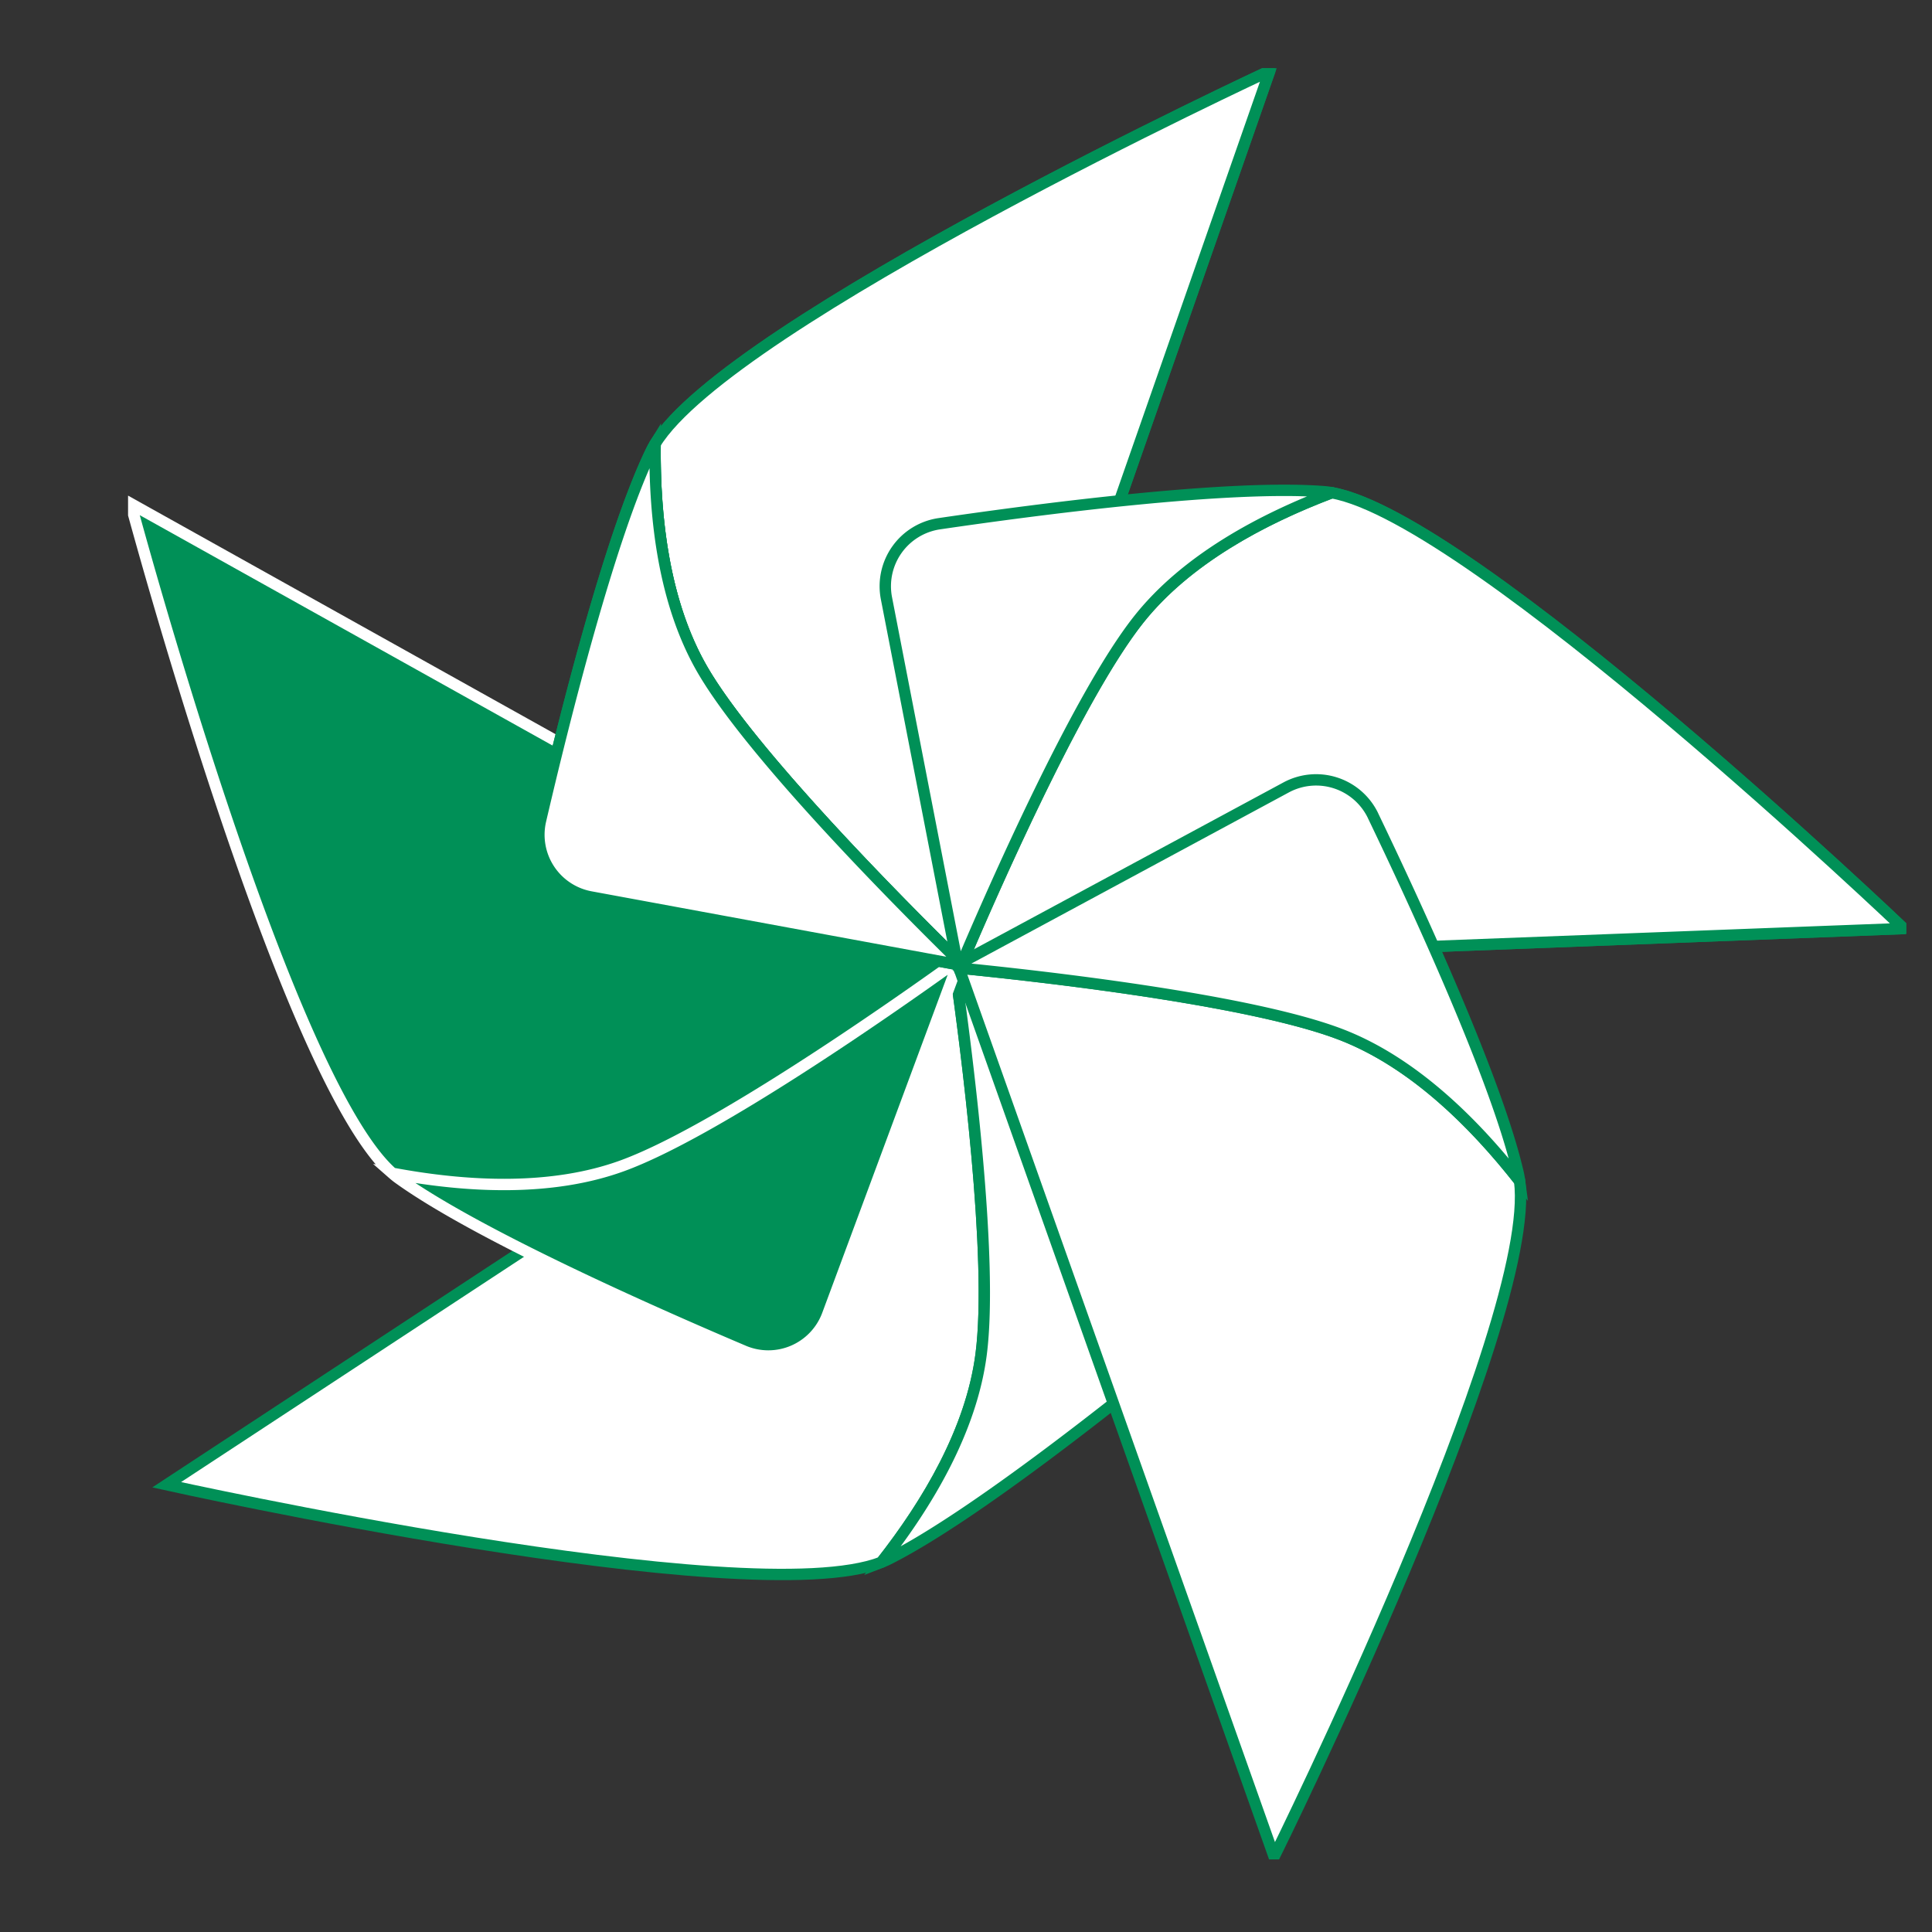
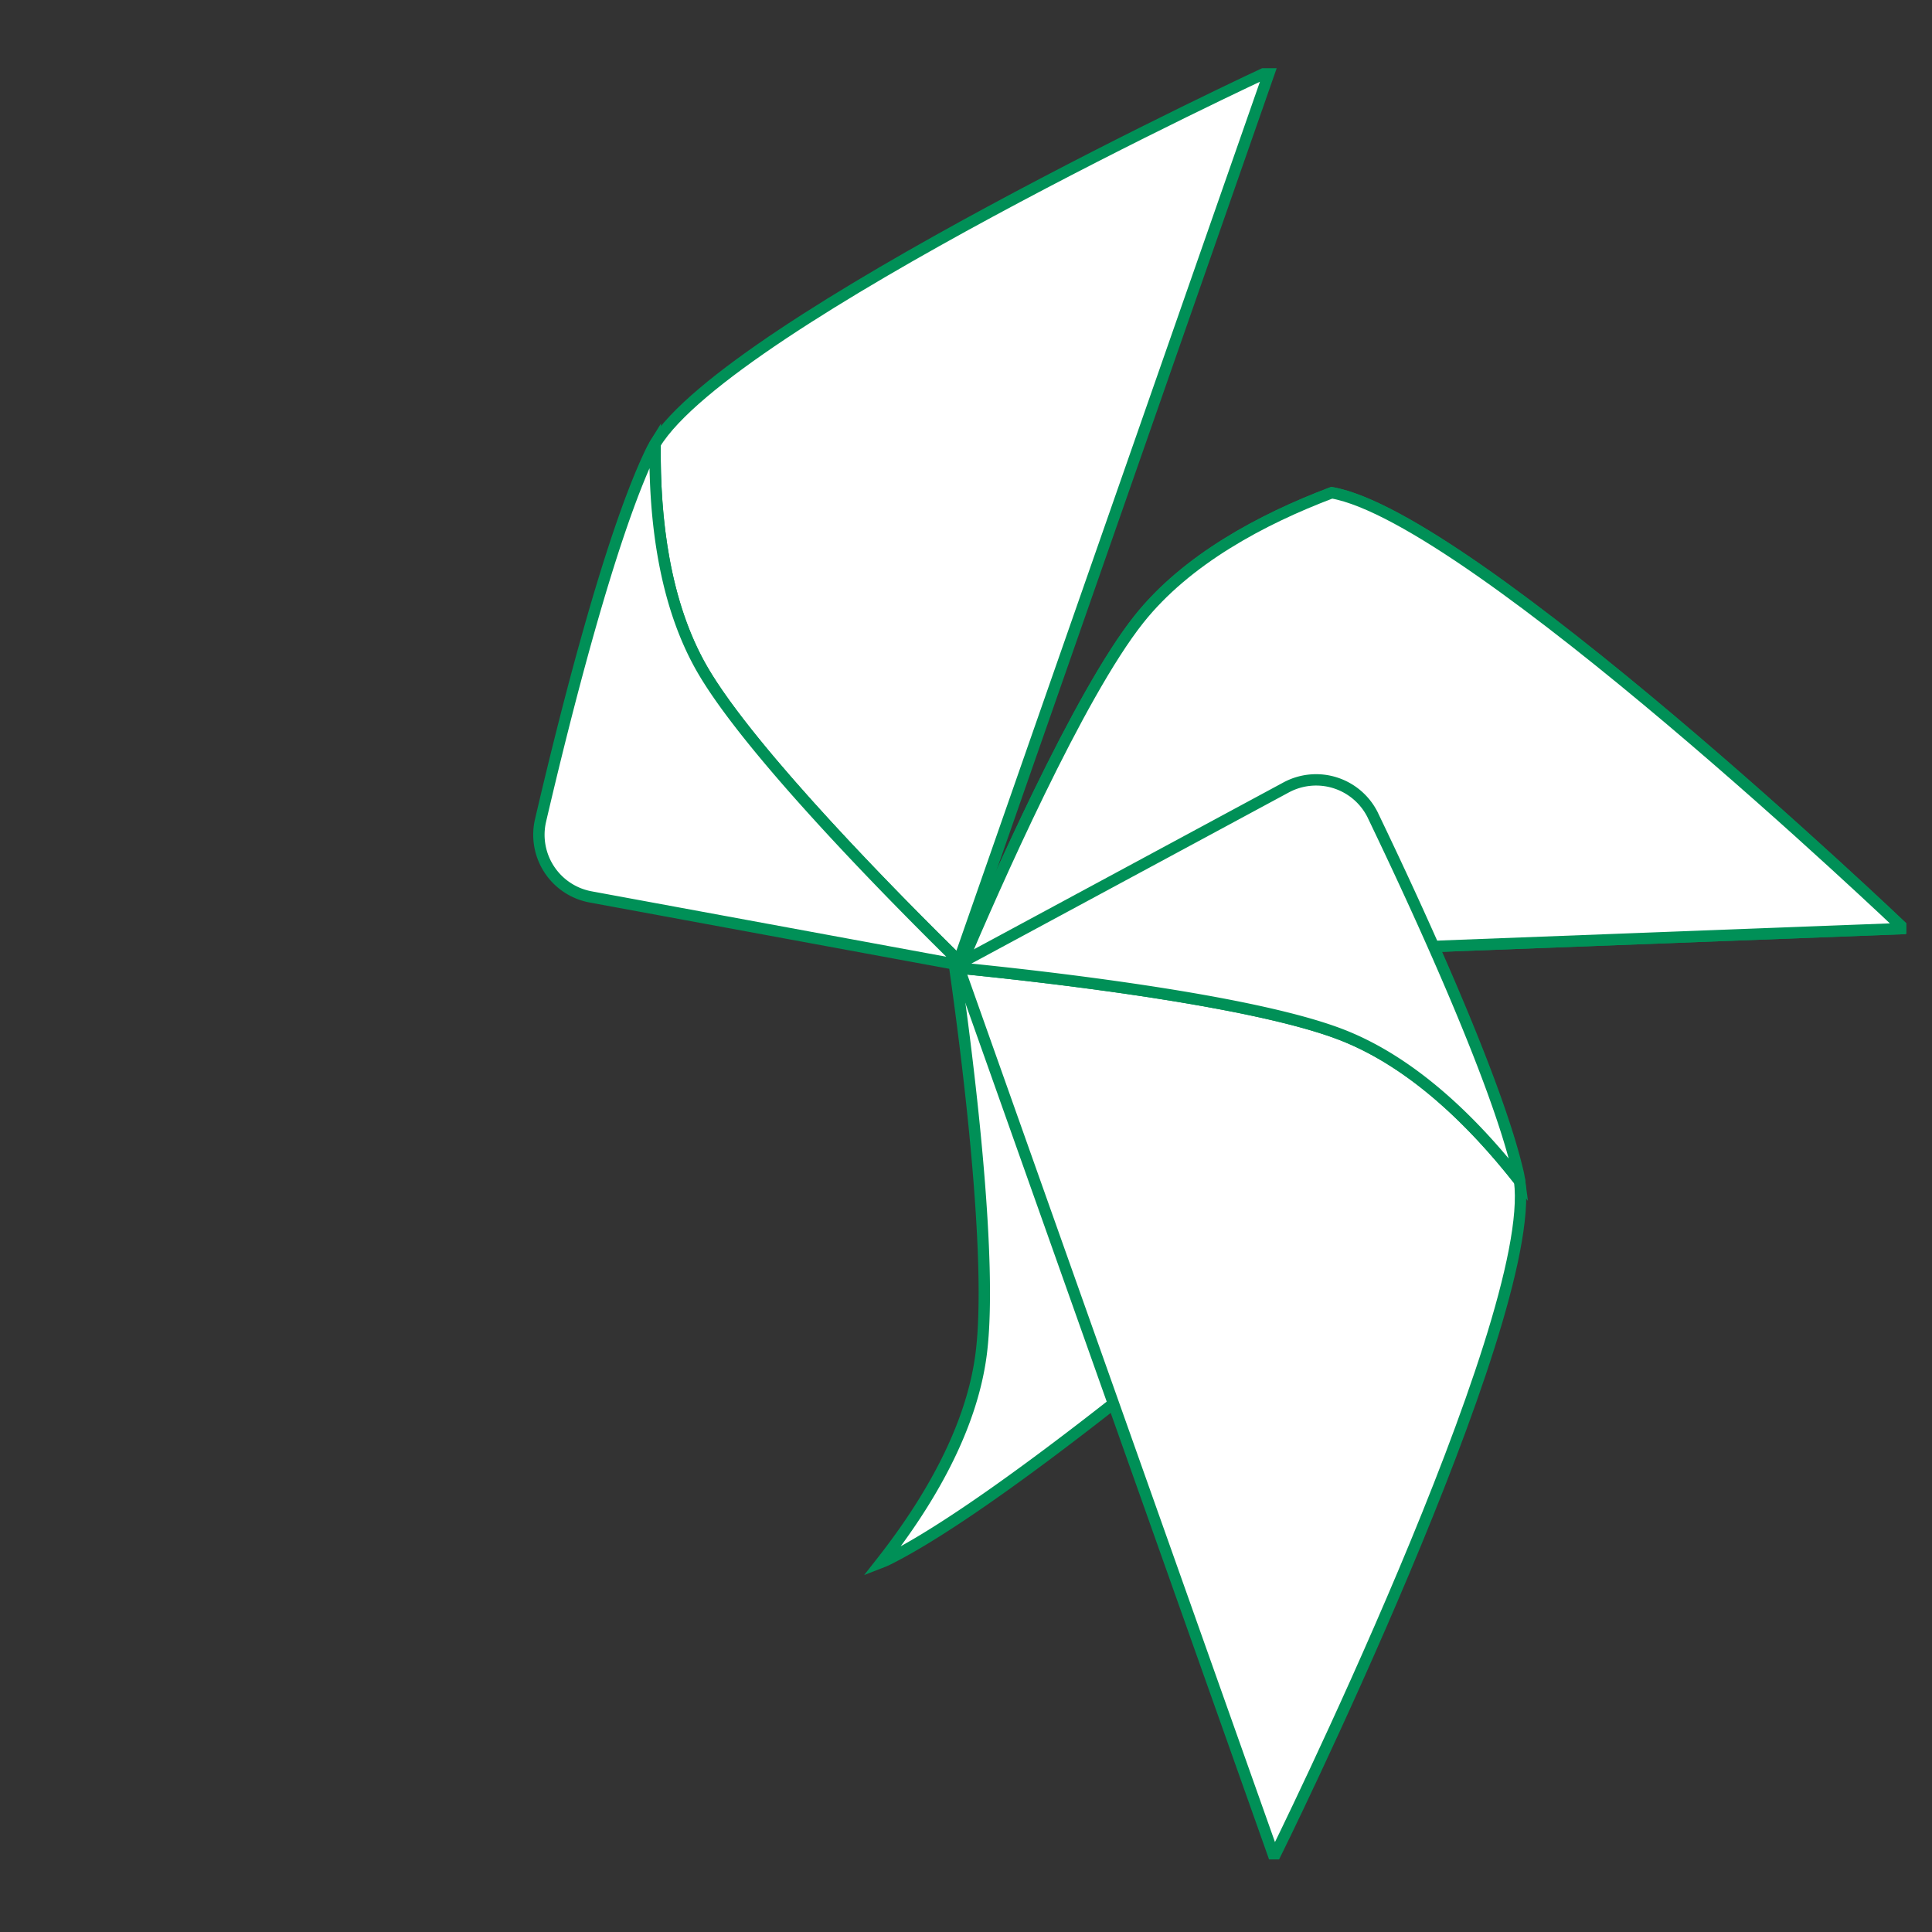
<svg xmlns="http://www.w3.org/2000/svg" width="170" height="170" viewBox="0 0 170 170">
  <rect x="0" y="0" width="170" height="170" fill="#333333" stroke="none" />
  <defs>
    <clipPath id="clip-path">
      <rect id="Rechteck_47" data-name="Rechteck 47" width="156.464" height="157.614" fill="#fff" stroke="#009057" stroke-width="1" />
    </clipPath>
  </defs>
  <g id="Gruppe_131" data-name="Gruppe 131" transform="translate(-1710 -27451)">
    <g id="Gruppe_71" data-name="Gruppe 71" transform="translate(1721.269 27457)" clip-path="url(#clip-path)">
-       <path id="Pfad_257" data-name="Pfad 257" d="M78.912,202.885c1.1-8.462-1.292-26.871-2.32-34.084L7.245,214.361s51.173,11.369,62.895,6.819c4.078-5.189,7.91-11.641,8.772-18.295" transform="translate(-3.851 -89.714)" fill="#fff" stroke="#009057" stroke-width="1" />
      <path id="Pfad_258" data-name="Pfad 258" d="M169.635,200.8a5.56,5.56,0,0,0,.589-8.025L148.21,168.417l-.273.179c1.028,7.213,3.417,25.622,2.321,34.085-.862,6.653-4.695,13.106-8.772,18.295.212-.082.416-.169.6-.262,7.481-3.744,20.664-14.252,27.547-19.919" transform="translate(-75.197 -89.51)" fill="#fff" stroke="#009057" stroke-width="1" />
-       <path id="Pfad_259" data-name="Pfad 259" d="M23.522,140.7C14.07,132.408.5,81.774.5,81.774l72.453,40.438c-5.921,4.246-21.142,14.872-29.153,17.811-6.3,2.311-13.792,1.895-20.278.677m30.906,15.635a5.56,5.56,0,0,0,7.389-3.186l11.422-30.777-.285-.159c-5.921,4.246-21.142,14.872-29.153,17.811-6.3,2.311-13.792,1.895-20.278.677.171.15.342.291.51.413,6.778,4.9,22.19,11.737,30.4,15.222" transform="translate(-0.266 -43.461)" fill="#009057" stroke="#fff" stroke-width="1" />
      <path id="Pfad_261" data-name="Pfad 261" d="M103.136,53.18C107.41,60.566,120.5,73.73,125.7,78.832L153.061.5S105.52,22.583,98.978,33.322c-.083,6.6.8,14.051,4.158,19.858" transform="translate(-52.602 -0.266)" fill="#fff" stroke="#009057" stroke-width="1" />
-       <path id="Pfad_262" data-name="Pfad 262" d="M103.136,53.18C107.41,60.566,120.5,73.73,125.7,78.832L153.061.5S105.52,22.583,98.978,33.322C98.9,39.921,99.775,47.373,103.136,53.18Z" transform="translate(-52.602 -0.266)" fill="#fff" stroke="#009057" stroke-linejoin="round" stroke-width="1" />
      <path id="Pfad_263" data-name="Pfad 263" d="M77.3,103.69a5.56,5.56,0,0,0,4.411,6.73l32.284,5.953.108-.308c-5.2-5.1-18.289-18.266-22.564-25.652-3.36-5.807-4.24-13.26-4.158-19.858-.119.194-.227.387-.319.573C83.4,78.648,79.321,95.006,77.3,103.69" transform="translate(-41.005 -37.498)" fill="#fff" stroke="#009057" stroke-width="1" />
-       <path id="Pfad_264" data-name="Pfad 264" d="M77.3,103.69a5.56,5.56,0,0,0,4.411,6.73l32.284,5.953.108-.308c-5.2-5.1-18.289-18.266-22.564-25.652-3.36-5.807-4.24-13.26-4.158-19.858-.119.194-.227.387-.319.573C83.4,78.648,79.321,95.006,77.3,103.69Z" transform="translate(-41.005 -37.498)" fill="#fff" stroke="#009057" stroke-linejoin="round" stroke-width="1" />
      <path id="Pfad_265" data-name="Pfad 265" d="M172.114,90.862c-5.313,6.678-12.783,23.671-15.631,30.378L239.4,118.08S201.465,81.9,189.079,79.734c-6.172,2.335-12.788,5.878-16.965,11.128" transform="translate(-83.167 -42.377)" fill="#fff" stroke="#009057" stroke-width="1" />
      <path id="Pfad_266" data-name="Pfad 266" d="M172.114,90.862c-5.313,6.678-12.783,23.671-15.631,30.378L239.4,118.08S201.465,81.9,189.079,79.734C182.907,82.069,176.291,85.612,172.114,90.862Z" transform="translate(-83.167 -42.377)" fill="#fff" stroke="#009057" stroke-linejoin="round" stroke-width="1" />
      <path id="Pfad_267" data-name="Pfad 267" d="M189.7,174.86c-7.958-3.08-26.405-5.145-33.656-5.864l27.734,78.2s23.229-46.993,21.6-59.461c-4.069-5.2-9.422-10.455-15.68-12.876" transform="translate(-82.933 -89.818)" fill="#fff" stroke="#009057" stroke-width="1" />
      <path id="Pfad_268" data-name="Pfad 268" d="M192.359,136.809a5.56,5.56,0,0,0-7.653-2.484l-28.9,15.581.109.308c7.251.719,25.7,2.784,33.656,5.864,6.257,2.422,11.611,7.68,15.68,12.876-.03-.226-.065-.444-.111-.647-1.854-8.157-8.921-23.463-12.785-31.5" transform="translate(-82.81 -71.035)" fill="#fff" stroke="#009057" stroke-width="1" />
-       <path id="Pfad_269" data-name="Pfad 269" d="M146.964,82.223a5.56,5.56,0,0,0-4.652,6.565l6.258,32.226L148.9,121c2.848-6.706,10.318-23.7,15.631-30.378,4.177-5.25,10.792-8.793,16.965-11.128-.225-.039-.443-.07-.65-.087C172.5,78.748,155.785,80.93,146.964,82.223Z" transform="translate(-75.58 -42.14)" fill="#fff" stroke="#009057" stroke-linejoin="round" stroke-width="1" />
    </g>
    <rect id="Rechteck_83" data-name="Rechteck 83" width="170" height="170" transform="translate(1710 27451)" fill="none" />
  </g>
</svg>